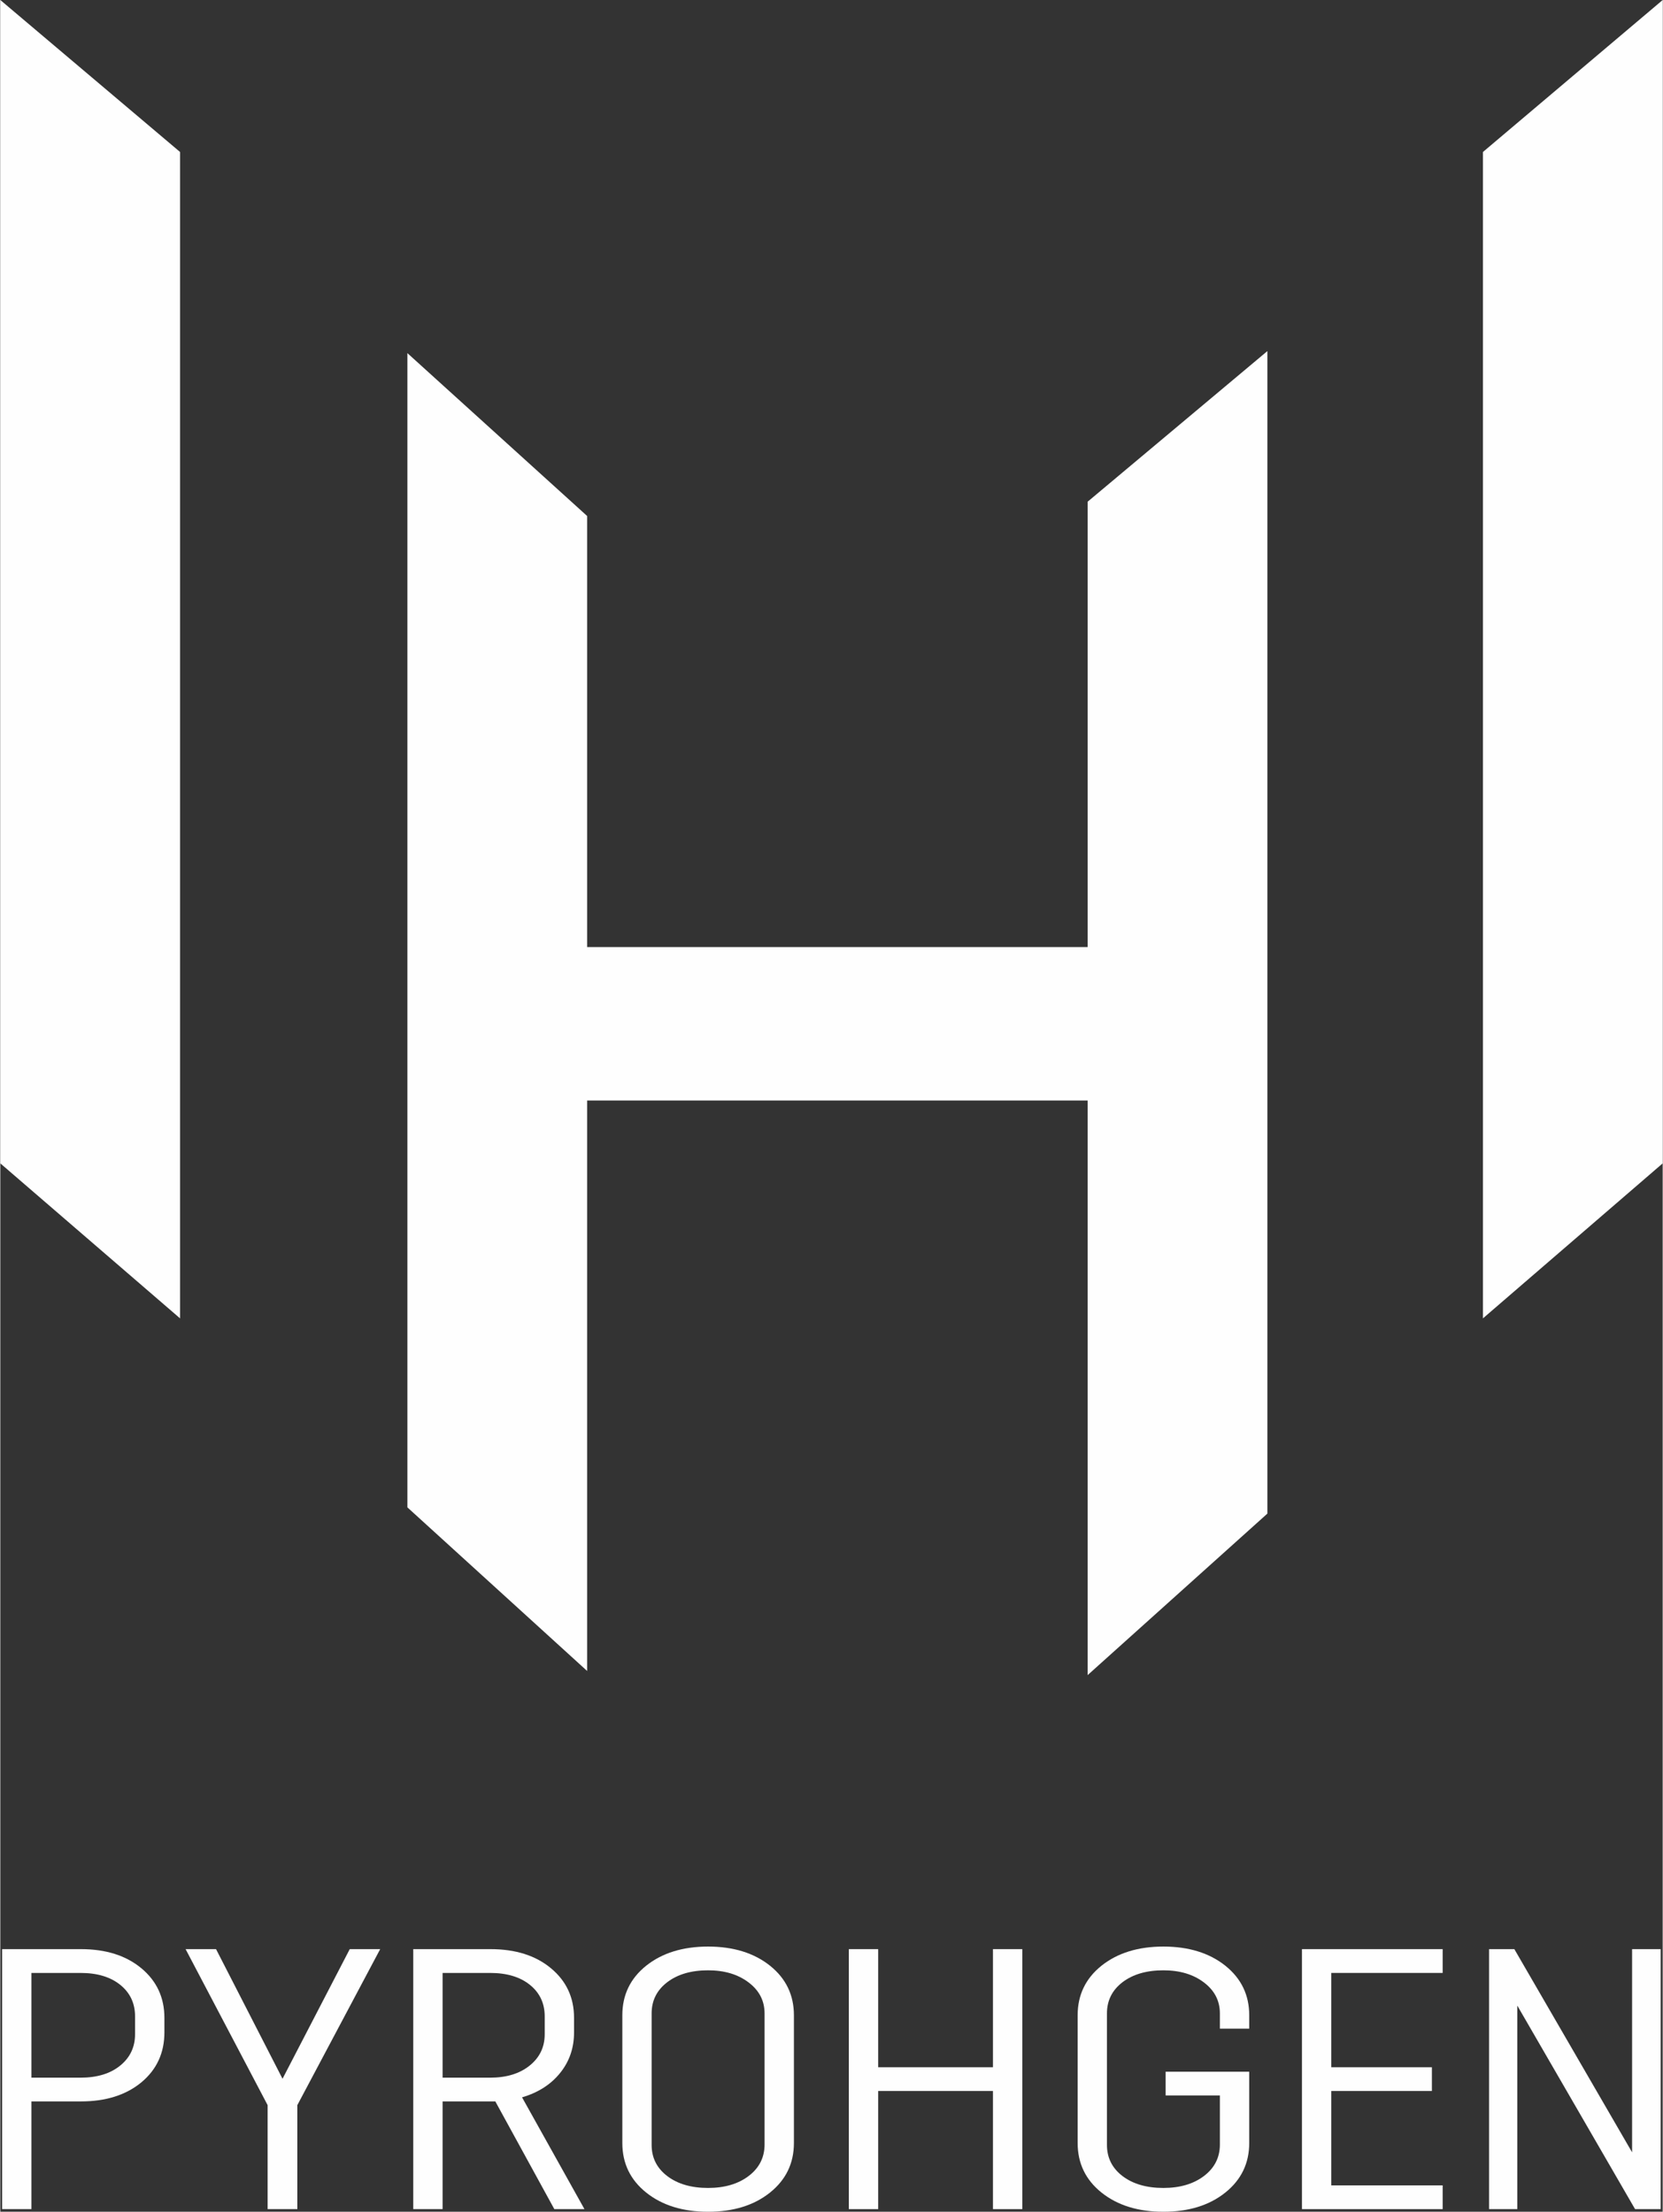
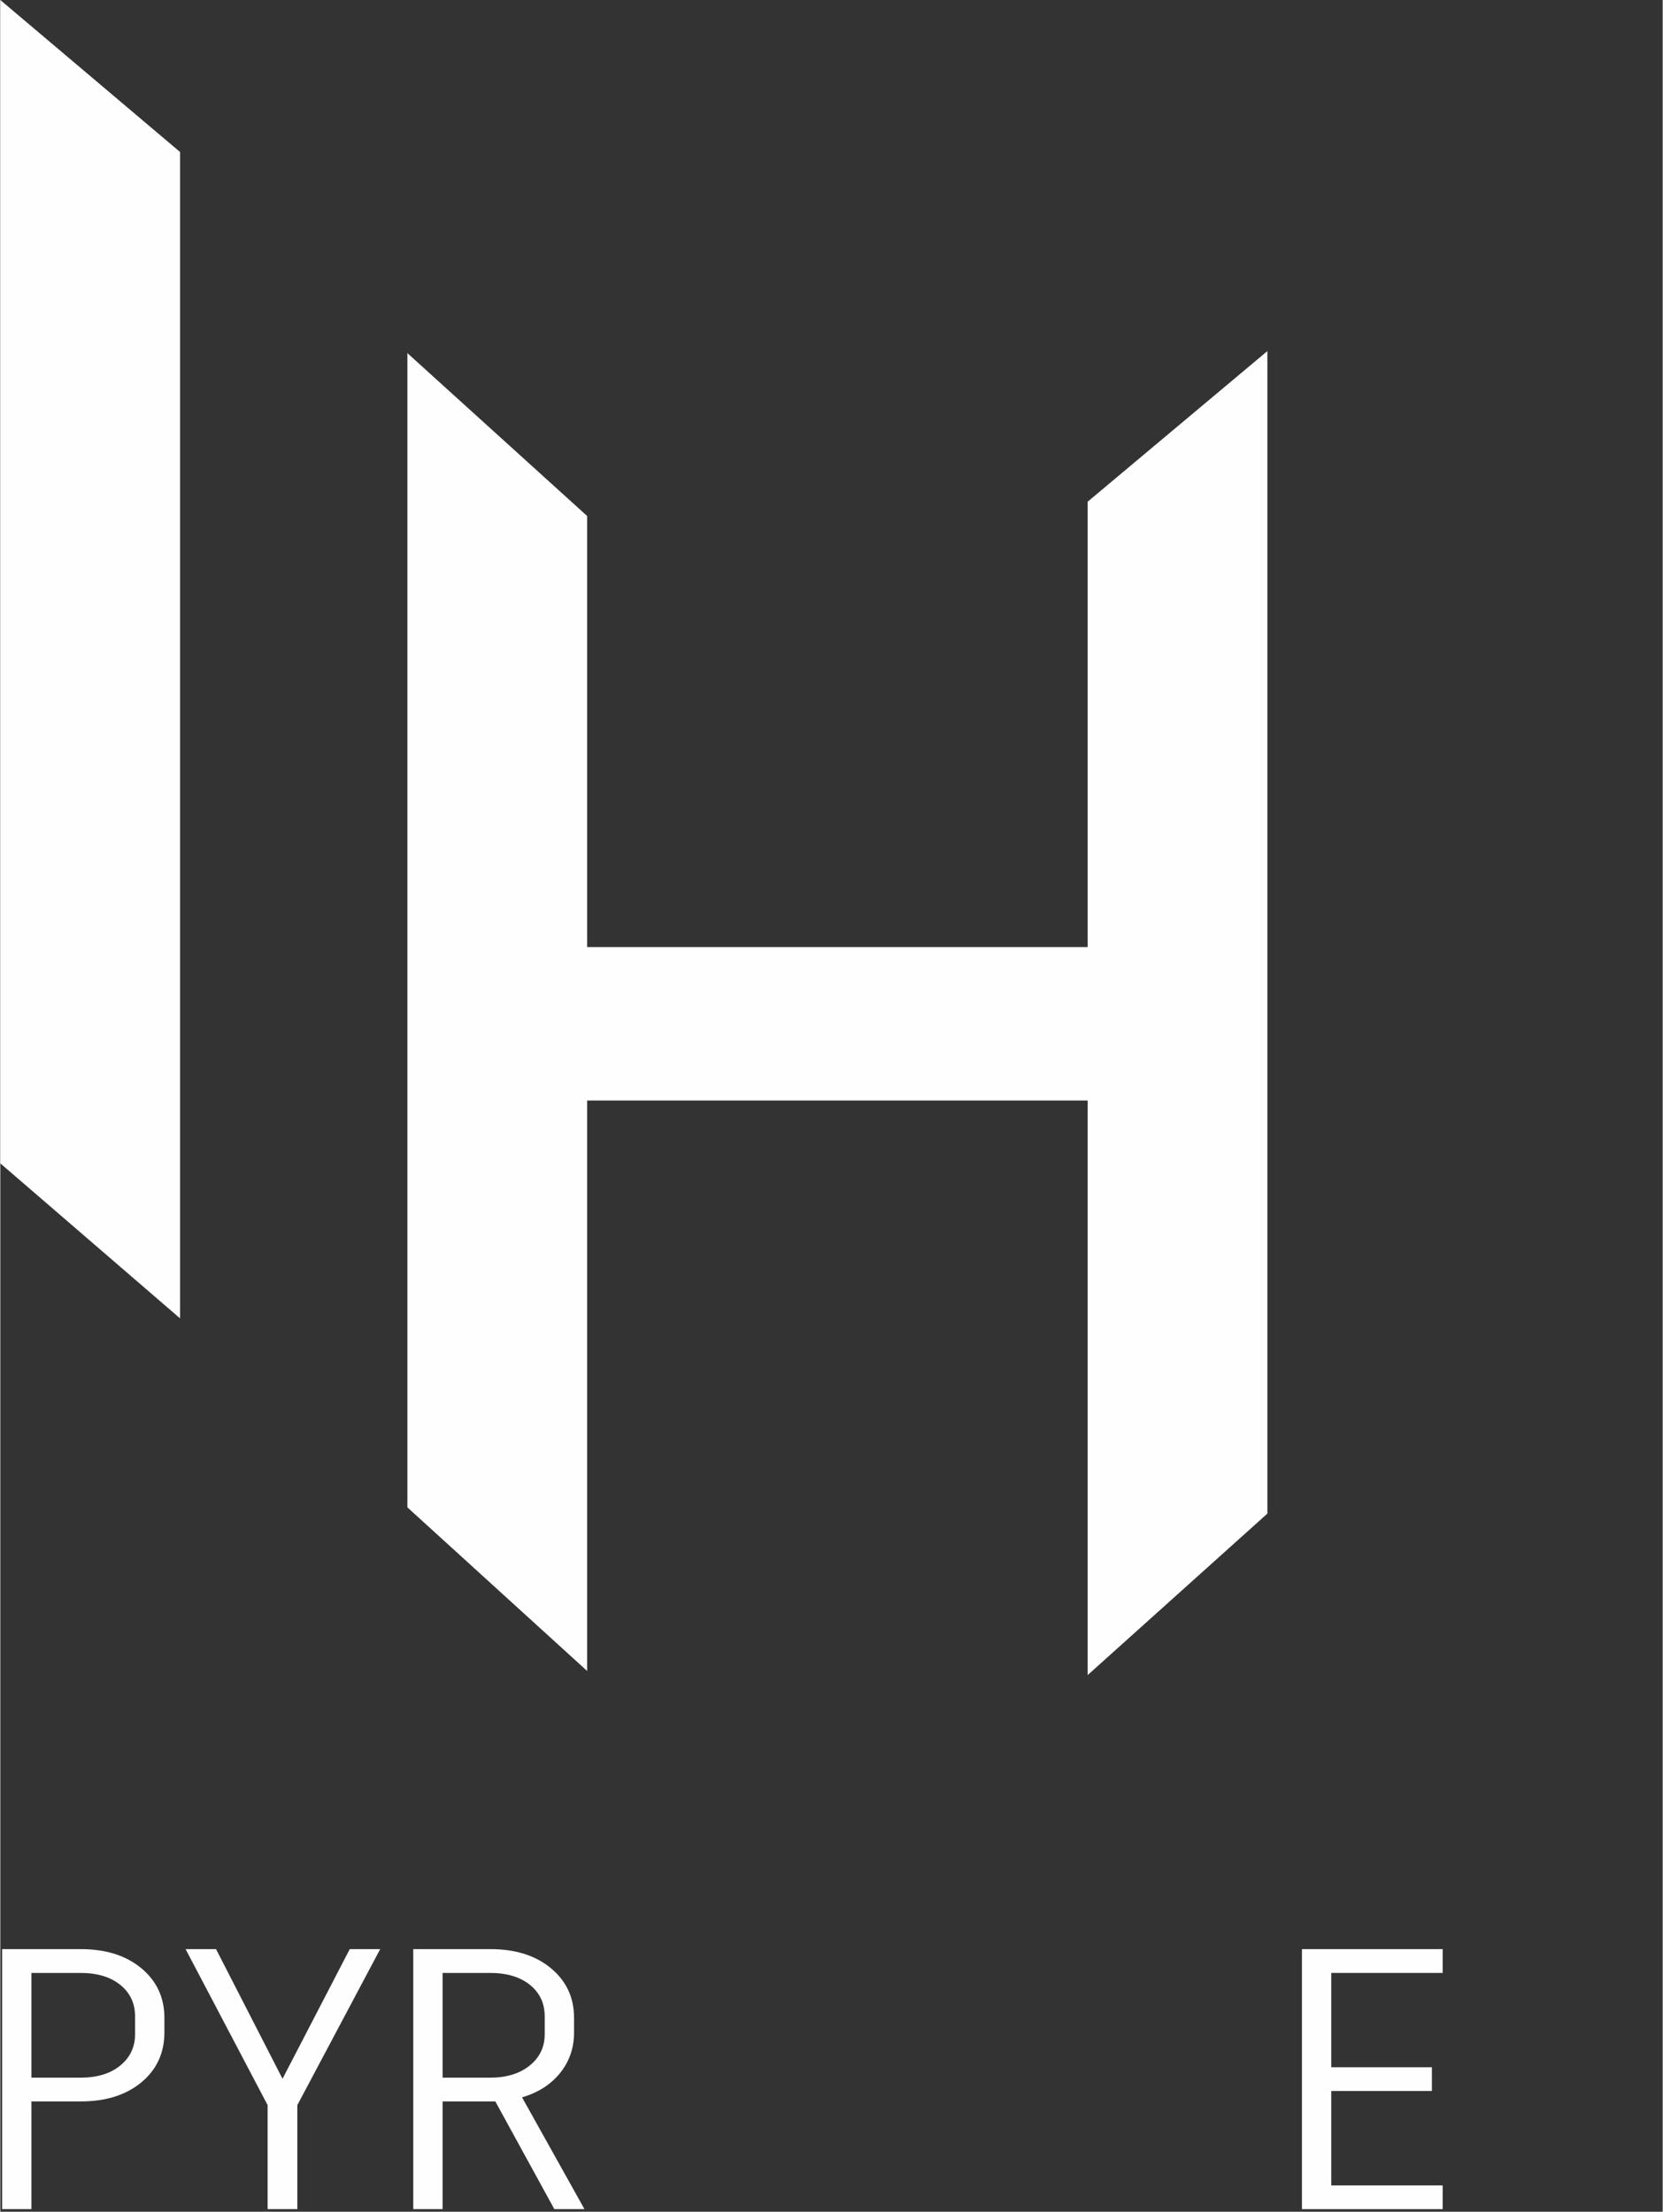
<svg xmlns="http://www.w3.org/2000/svg" xml:space="preserve" width="1149px" height="1528px" version="1.1" style="shape-rendering:geometricPrecision; text-rendering:geometricPrecision; image-rendering:optimizeQuality; fill-rule:evenodd; clip-rule:evenodd" viewBox="0 0 317.79 422.77">
  <rect x="0" y="0" width="317.79" height="422.77" fill="#333333" stroke="none" />
  <defs>
    <style type="text/css"> .fil0 {fill:#FEFEFE;fill-rule:nonzero} </style>
  </defs>
  <g id="Слой_x0020_1">
    <g id="_1411922114704">
      <g id="_1897162630432">
        <g>
          <path class="fil0" d="M242.22 67.11l0 222.21 -34.36 30.87 0 -224.29 34.36 -28.79zm-164.4 221.02l0 -220.63 34.36 31.13 0 220.77 -34.36 -31.27 0 0zm132.68 -77.77l-101.23 0 0 -29.33 101.23 0 0 29.33z" />
          <polygon class="fil0" points="0,222.37 0,0 34.36,29.05 34.36,252 " />
-           <polygon class="fil0" points="317.79,222.37 317.79,0 283.43,29.05 283.43,252 " />
        </g>
        <path class="fil0" d="M15.4 401.68l-9.45 0 0 20.59 -5.6 0 0 -49.7 15.05 0c4.78,0 8.63,1.22 11.57,3.66 2.93,2.44 4.4,5.6 4.4,9.48l0 2.77c0,3.93 -1.47,7.11 -4.4,9.55 -2.94,2.43 -6.79,3.65 -11.57,3.65l0 0zm-0.07 -24.56l-9.38 0 0 20.02 9.38 0c3.17,0 5.7,-0.77 7.59,-2.31 1.89,-1.54 2.84,-3.54 2.84,-6l0 -3.4c0,-2.51 -0.95,-4.52 -2.84,-6.04 -1.89,-1.52 -4.42,-2.27 -7.59,-2.27l0 0z" />
        <polygon id="_1" class="fil0" points="51.1,422.27 51.1,402.39 35.42,372.57 41.24,372.57 53.95,397.35 66.8,372.57 72.62,372.57 56.78,402.39 56.78,422.27 " />
        <path id="_2" class="fil0" d="M84.55 401.68l0 20.59 -5.61 0 0 -49.7 14.76 0c4.78,0 8.64,1.22 11.57,3.66 2.94,2.44 4.41,5.6 4.41,9.48l0 2.77c0,2.98 -0.89,5.57 -2.67,7.77 -1.77,2.2 -4.2,3.75 -7.27,4.65l11.93 21.37 -5.76 0 -11.28 -20.59 -10.08 0 0 0zm9.08 -24.56l-9.08 0 0 20.02 9.08 0c3.13,0 5.65,-0.77 7.56,-2.31 1.92,-1.54 2.88,-3.54 2.88,-6l0 -3.4c0,-2.51 -0.95,-4.52 -2.84,-6.04 -1.89,-1.52 -4.43,-2.27 -7.6,-2.27l0 0z" />
-         <path id="_3" class="fil0" d="M151.71 409.63c0,3.88 -1.53,7.04 -4.58,9.48 -3.06,2.44 -7,3.66 -11.83,3.66 -4.82,0 -8.76,-1.22 -11.82,-3.66 -3.05,-2.44 -4.57,-5.6 -4.57,-9.48l0 -24.42c0,-3.88 1.52,-7.04 4.57,-9.48 3.06,-2.43 7,-3.65 11.82,-3.65 4.83,0 8.77,1.22 11.83,3.65 3.05,2.44 4.58,5.6 4.58,9.48l0 24.42zm-5.61 0.29l0 -25.06c0,-2.42 -1.02,-4.39 -3.06,-5.93 -2.03,-1.54 -4.61,-2.31 -7.74,-2.31 -3.21,0 -5.82,0.76 -7.8,2.27 -1.99,1.52 -2.99,3.5 -2.99,5.97l0 25.13c0,2.46 1,4.45 2.99,5.96 1.98,1.51 4.59,2.27 7.8,2.27 3.17,0 5.77,-0.77 7.78,-2.3 2.01,-1.54 3.02,-3.54 3.02,-6l0 0z" />
-         <polygon id="_4" class="fil0" points="167.82,422.27 162.21,422.27 162.21,372.57 167.82,372.57 167.82,395.15 189.76,395.15 189.76,372.57 195.37,372.57 195.37,422.27 189.76,422.27 189.76,399.69 167.82,399.69 " />
-         <path id="_5" class="fil0" d="M222.77 396l15.98 0 0 13.63c0,3.88 -1.53,7.04 -4.58,9.48 -3.06,2.44 -7,3.66 -11.83,3.66 -4.82,0 -8.76,-1.22 -11.82,-3.66 -3.05,-2.44 -4.57,-5.6 -4.57,-9.48l0 -24.42c0,-3.88 1.52,-7.04 4.57,-9.48 3.06,-2.43 7,-3.65 11.82,-3.65 4.83,0 8.77,1.22 11.83,3.65 3.05,2.44 4.58,5.6 4.58,9.48l0 2.56 -5.61 0 0 -2.91c0,-2.42 -1.02,-4.39 -3.06,-5.93 -2.03,-1.54 -4.61,-2.31 -7.74,-2.31 -3.22,0 -5.82,0.76 -7.81,2.27 -1.98,1.52 -2.98,3.5 -2.98,5.97l0 25.13c0,2.46 1,4.45 2.98,5.96 1.99,1.51 4.59,2.27 7.81,2.27 3.17,0 5.77,-0.77 7.78,-2.3 2.01,-1.54 3.02,-3.54 3.02,-6l0 -9.38 -10.37 0 0 -4.54z" />
        <polygon id="_6" class="fil0" points="275.73,417.73 275.73,422.27 248.83,422.27 248.83,372.57 275.73,372.57 275.73,377.12 254.43,377.12 254.43,395.15 273.67,395.15 273.67,399.69 254.43,399.69 254.43,417.73 " />
-         <polygon id="_7" class="fil0" points="290,422.27 284.6,422.27 284.6,372.57 289.43,372.57 311.94,411.41 311.94,372.57 317.4,372.57 317.4,422.27 312.51,422.27 290,383.37 " />
      </g>
    </g>
  </g>
</svg>